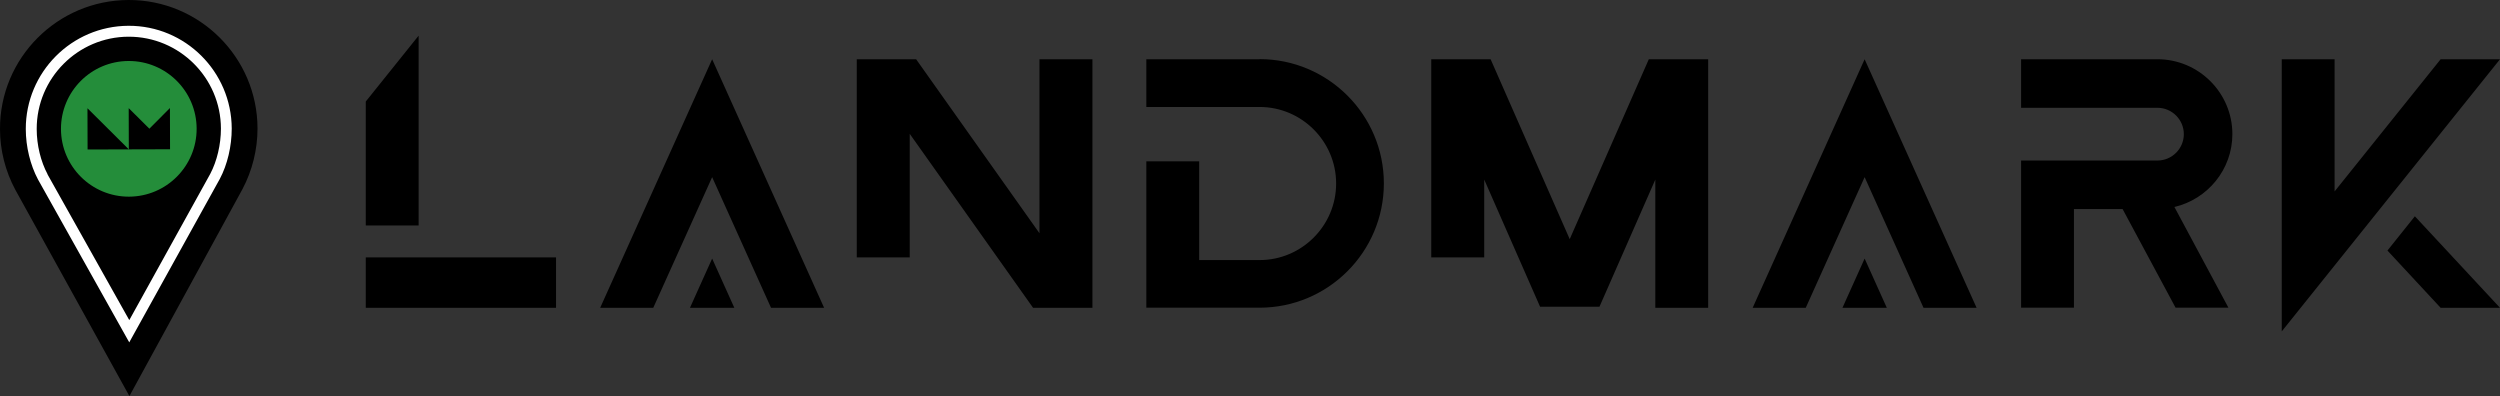
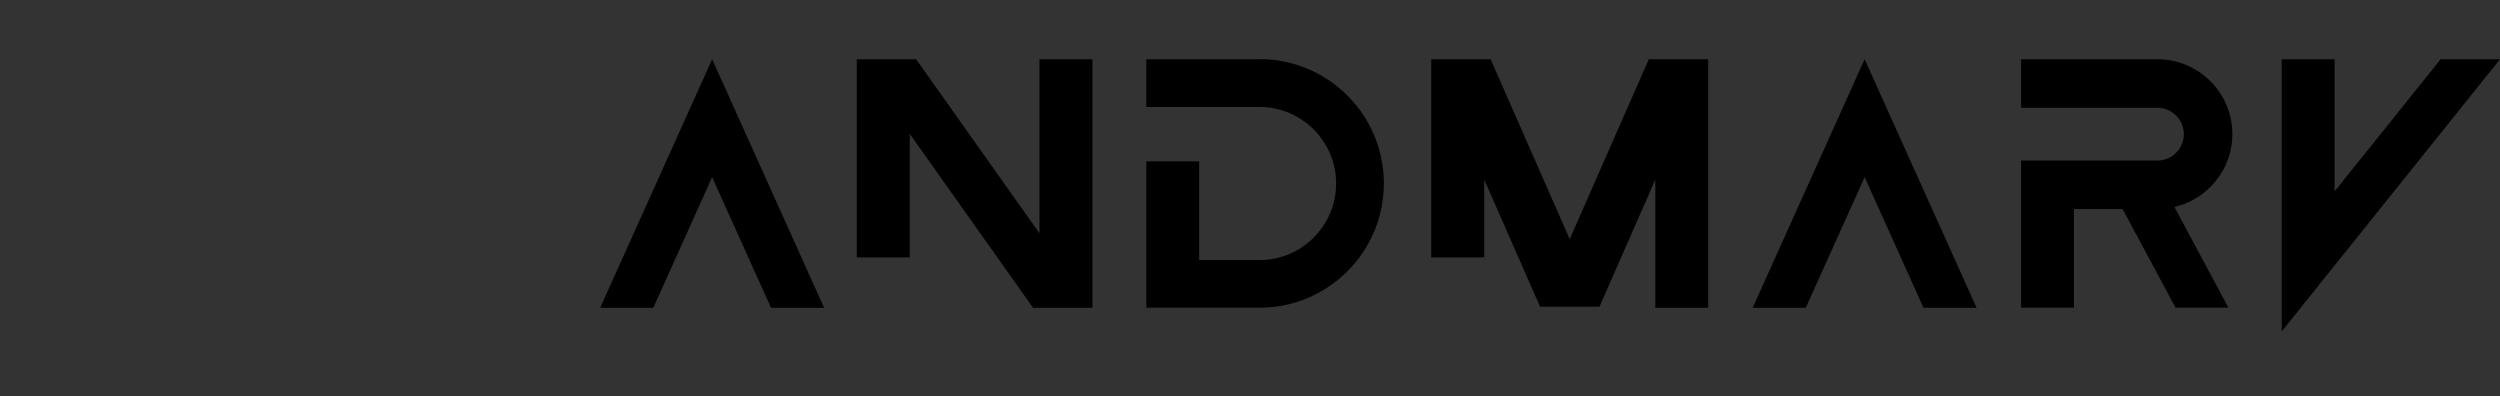
<svg xmlns="http://www.w3.org/2000/svg" id="_レイヤー_2" data-name="レイヤー 2" viewBox="0 0 215.23 34.1">
  <rect x="0" y="0" width="215.23" height="34.1" fill="#333333" stroke="none" />
  <defs>
    <style>.cls-1{stroke-width:0}</style>
  </defs>
  <g id="_レイヤー_1-2" data-name="レイヤー 1">
    <path class="cls-1" d="M61.31 5.1l-9.64 21.4h4.57l5.07-11.25 5.07 11.25h4.57L61.31 5.1zm89.58 21.4h4.57l5.07-11.25 5.07 11.25h4.57l-9.64-21.4-9.64 21.4zm-61.4-6.42L78.87 5.1h-5.11v17.06h4.56V11.52L88.94 26.5h5.11V5.1h-4.56v14.98zM108.44 5.1h-9.75v4.11h9.75c3.63 0 6.59 2.96 6.59 6.59s-2.96 6.59-6.59 6.59h-5.2v-8.5h-4.55v12.6h9.75c5.9 0 10.7-4.8 10.7-10.7s-4.8-10.7-10.7-10.7zm83.75 6.45c0-3.56-2.9-6.45-6.45-6.45H174v4.18h11.74c1.25 0 2.27 1.02 2.27 2.27s-1.02 2.27-2.27 2.27H174v12.67h4.55V18h4.19l4.56 8.49h4.55l-4.65-8.67c2.85-.67 4.99-3.22 4.99-6.28zM141.95 5.1l-6.81 15.49-6.81-15.49h-5.11v17.06h4.56v-6.7l4.81 10.95h5.11l4.81-10.95V26.5h4.55V5.1h-5.11zm73.28 0h-5.11l-9.13 11.38V5.1h-4.55v23.43L215.23 5.1z" />
-     <path class="cls-1" d="M158.62 26.5h3.82l-1.91-4.24-1.91 4.24zm-99.22 0h3.82l-1.91-4.24-1.91 4.24zm-27.91-4.34h16.38v4.34H31.49zm4.55-19.09l-4.55 5.67v10.67h4.55V3.07zm169.5 18.5l4.58 4.93h5.11l-7.33-7.88-2.36 2.95zM11.06 0C4.94.02-.02 5 0 11.11c0 1.82.46 3.63 1.32 5.23l9.82 17.76 9.73-17.81c.85-1.6 1.3-3.41 1.3-5.23-.01-6.12-5-11.08-11.11-11.06z" />
-     <circle cx="11.09" cy="11.09" r="5.84" transform="rotate(-.15 11.444 11.474)" fill="#248d3a" stroke-width="0" />
-     <path class="cls-1" d="M7.54 12.87l3.55-.01-3.56-3.54.01 3.55zm5.32-1.79l-1.78-1.77.01 3.55 3.55-.01-.01-3.55-1.77 1.78z" />
-     <path d="M11.13 29.48L3.27 15.45c-.66-1.24-1.05-2.82-1.05-4.34-.01-4.89 3.95-8.87 8.84-8.89s8.87 3.95 8.89 8.84c0 1.53-.37 3.11-1.03 4.35l-7.79 14.06zM4.09 15.01l7.04 12.55 6.97-12.59c.58-1.1.92-2.53.92-3.9-.01-4.37-3.58-7.92-7.95-7.91s-7.92 3.58-7.91 7.95c0 1.38.35 2.8.94 3.9z" fill="#fff" stroke-width="0" />
  </g>
</svg>